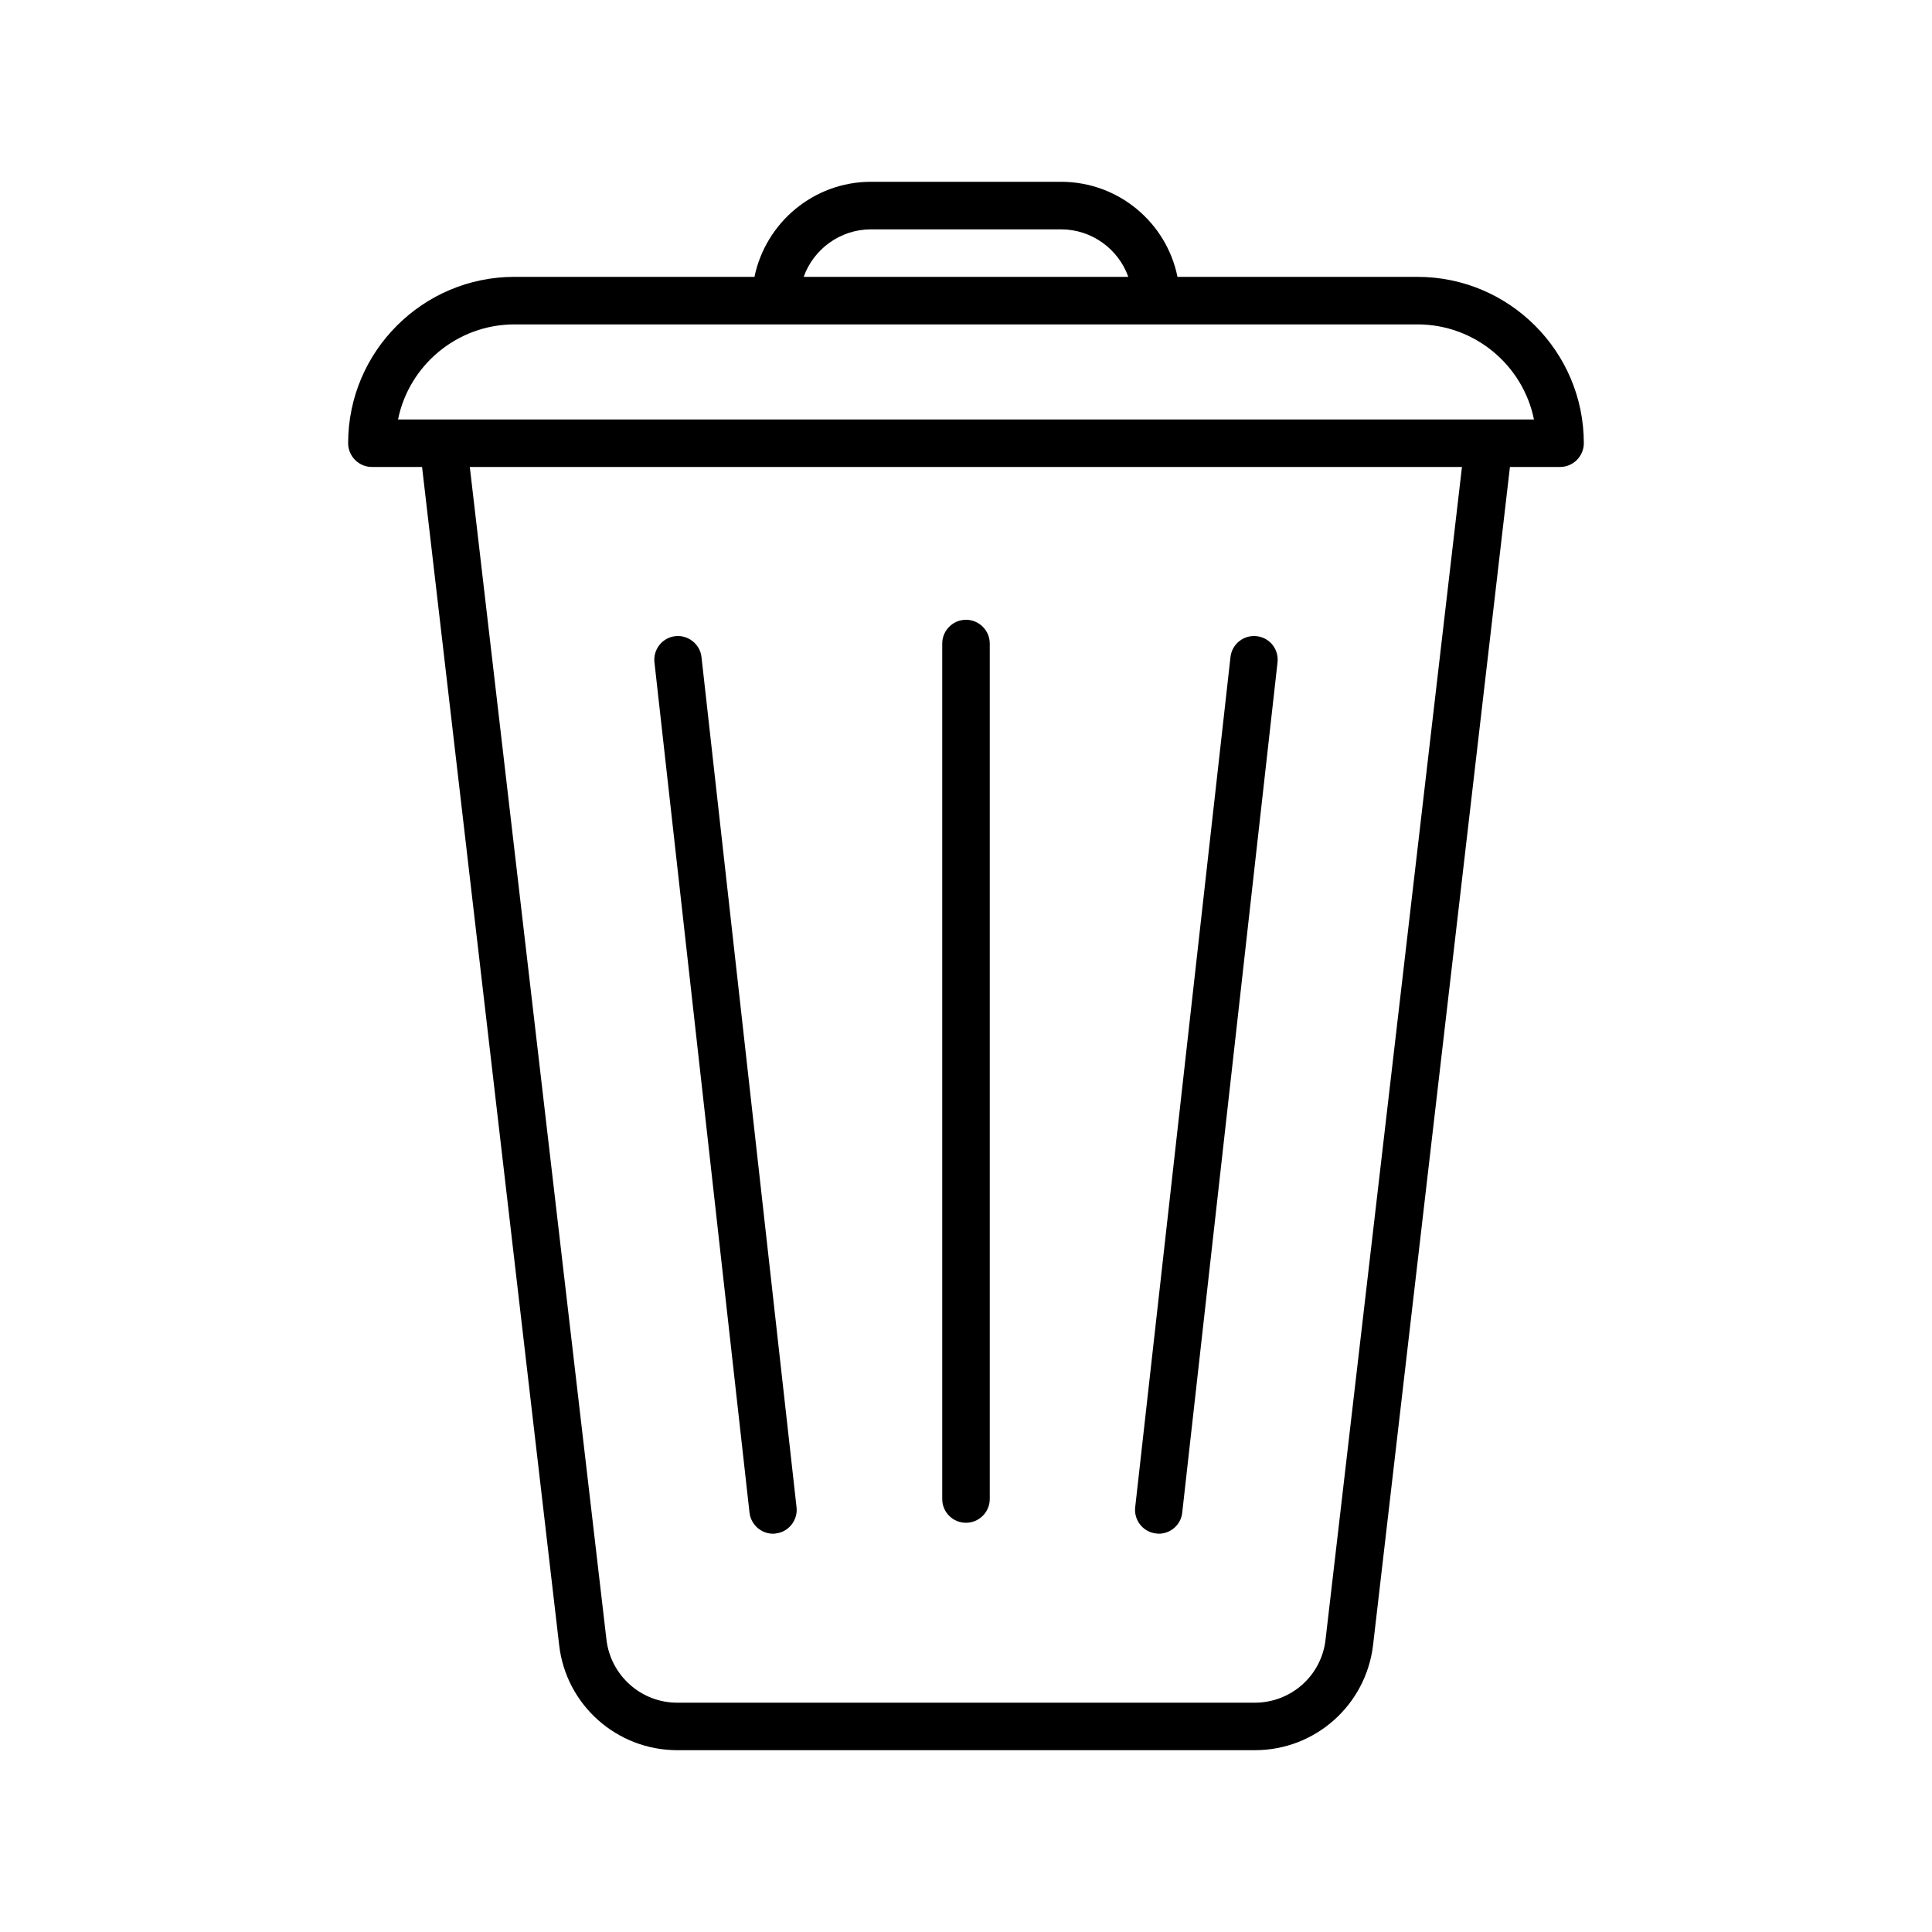
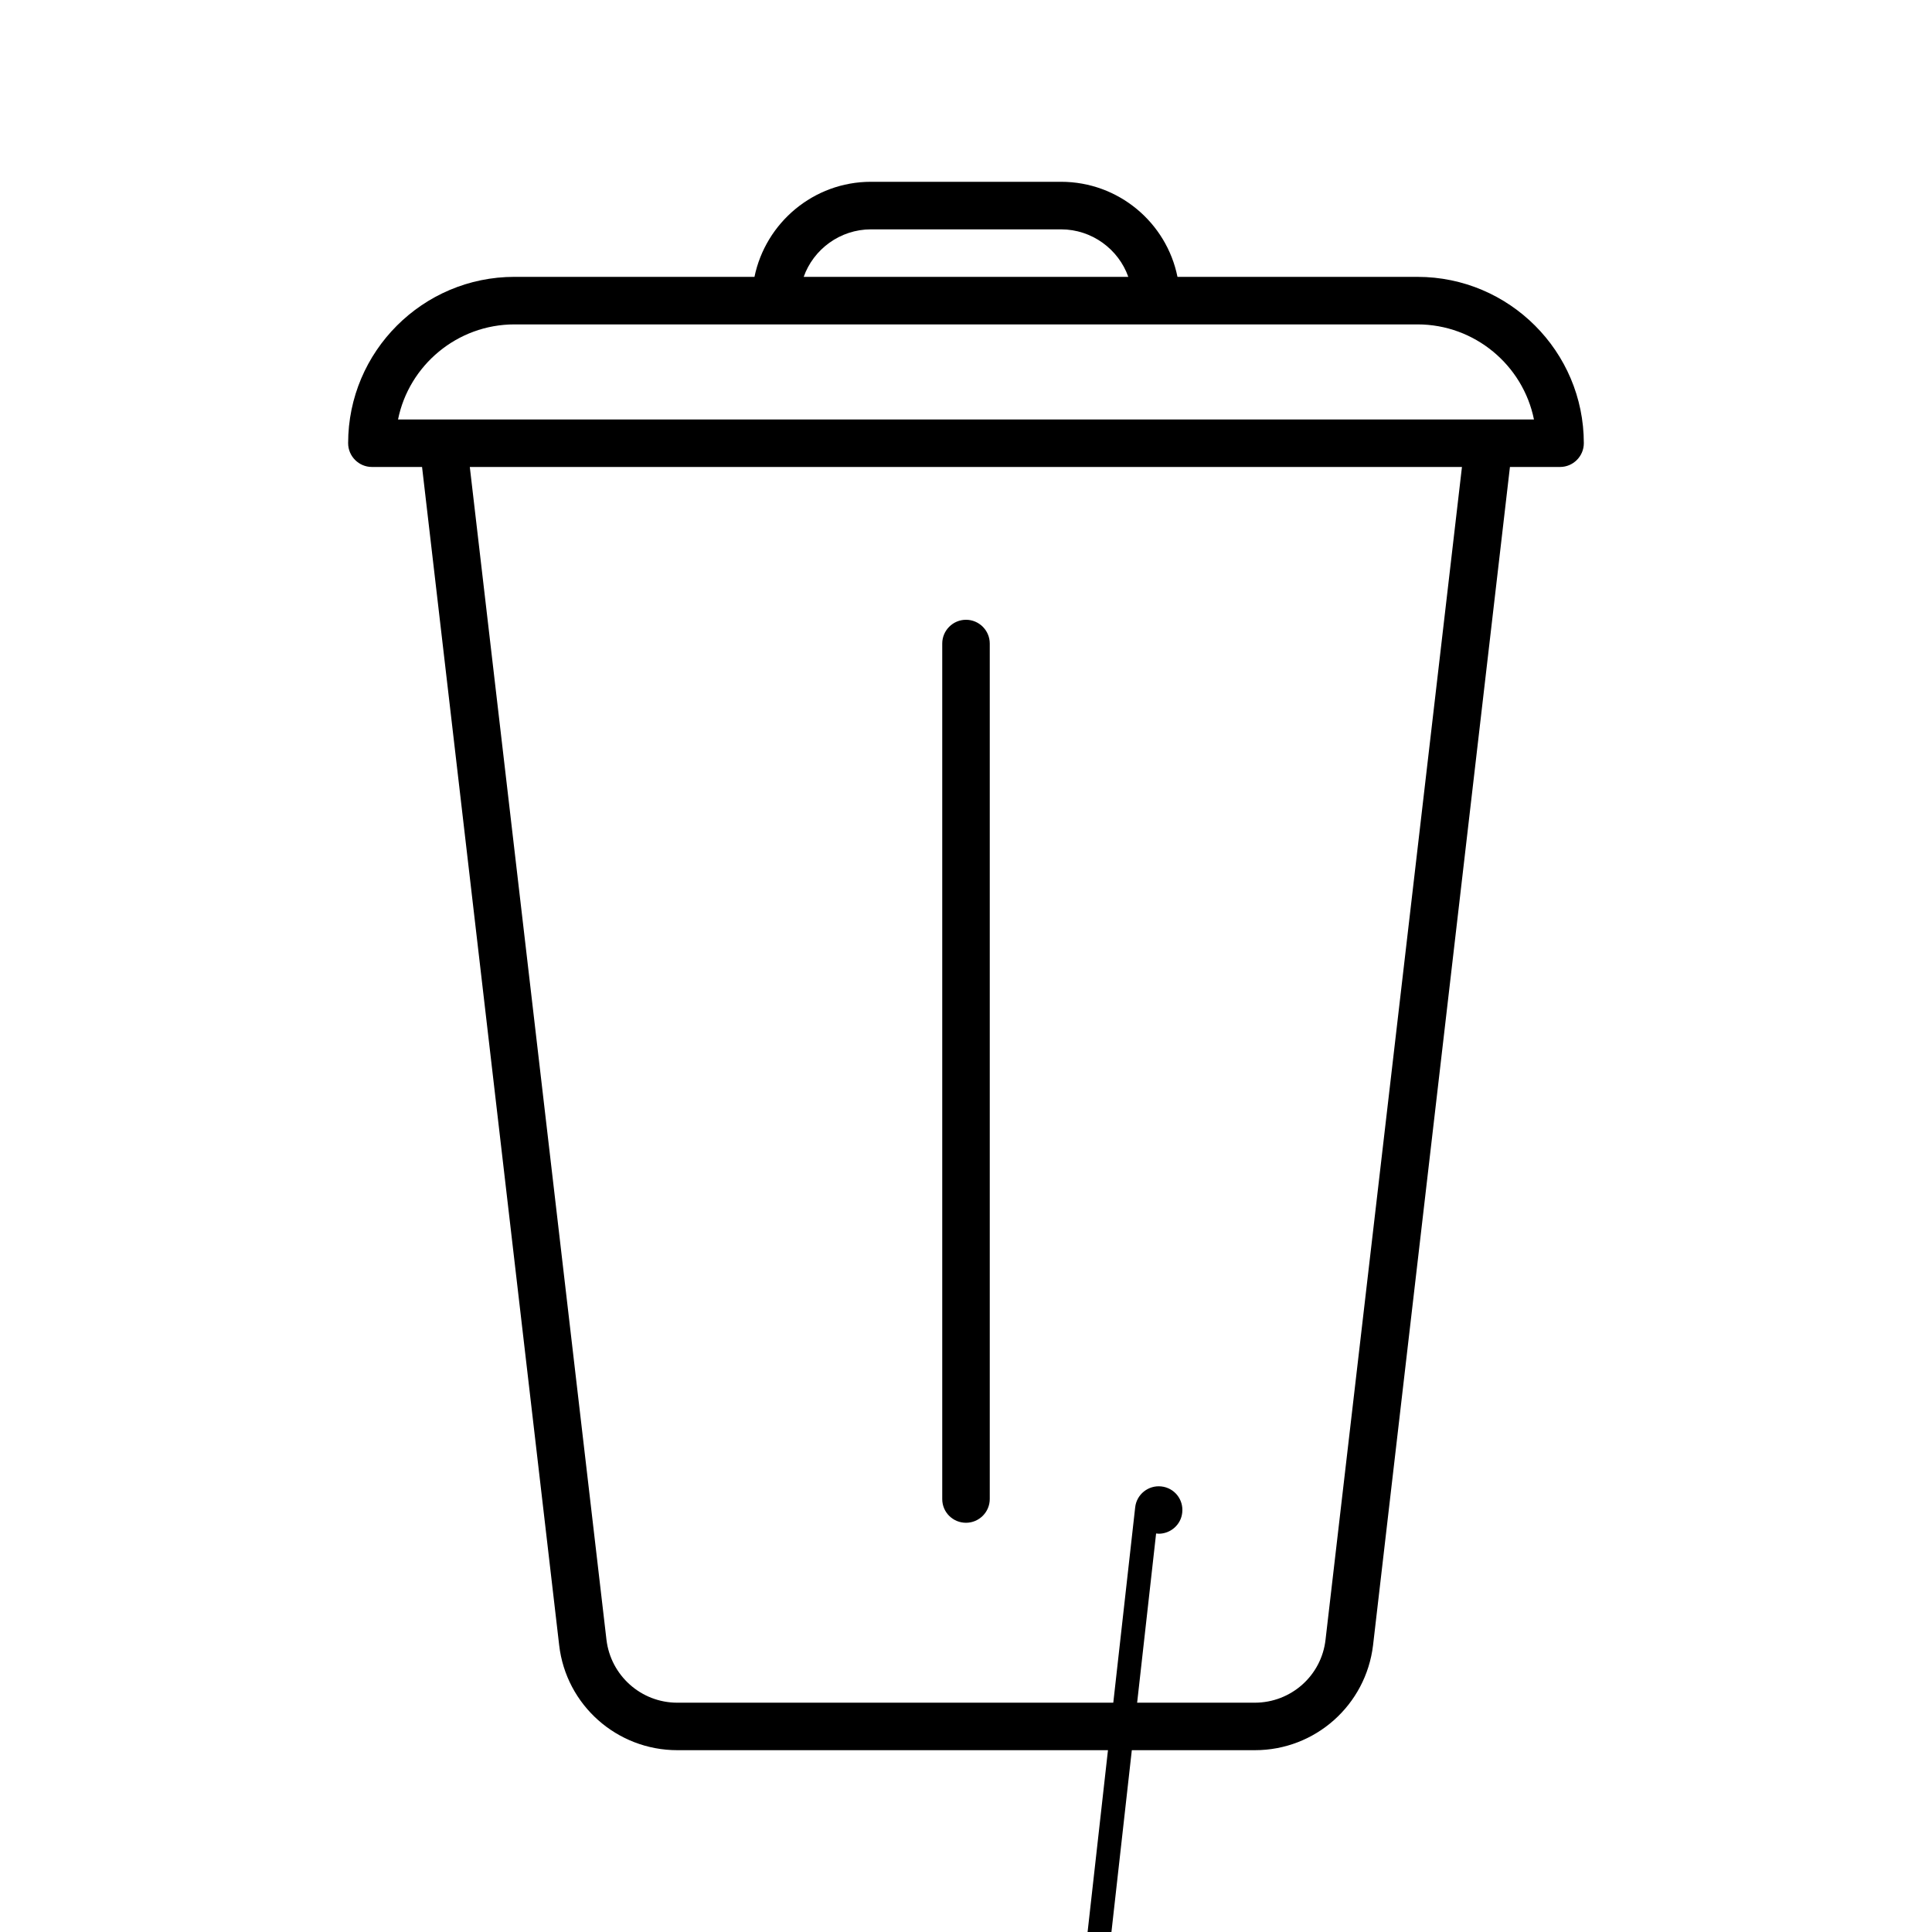
<svg xmlns="http://www.w3.org/2000/svg" fill="#000000" width="800px" height="800px" version="1.1" viewBox="144 144 512 512">
  <g>
    <path d="m242.56 267.75h13.289l36.336 312.23c1.824 15.871 15.305 27.836 31.301 27.836h153.09c15.996 0 29.41-11.965 31.301-27.836l36.273-312.23h13.285c3.465 0 6.297-2.832 6.297-6.297 0-24.309-19.773-44.082-44.082-44.082l-63.605-0.004c-2.898-14.359-15.617-25.191-30.859-25.191h-50.383c-15.176 0-27.898 10.832-30.859 25.191h-63.602c-24.309 0-44.082 19.773-44.082 44.082 0 3.465 2.832 6.301 6.297 6.301zm252.72 310.79c-1.07 9.512-9.133 16.691-18.766 16.691h-153.03c-9.574 0-17.633-7.18-18.766-16.688l-36.215-310.79h262.93zm-120.47-373.76h50.383c8.188 0 15.242 5.289 17.82 12.594h-86.027c2.582-7.305 9.637-12.594 17.824-12.594zm-94.465 25.188h239.31c15.176 0 27.961 10.832 30.859 25.191h-301.03c2.898-14.359 15.684-25.191 30.859-25.191z" />
    <path d="m400 547.55c3.465 0 6.297-2.832 6.297-6.297v-226.71c0-3.465-2.832-6.297-6.297-6.297s-6.297 2.832-6.297 6.297v226.71c-0.004 3.527 2.832 6.297 6.297 6.297z" />
-     <path d="m348.86 550.45c0.25 0 0.504 0 0.691-0.062 3.465-0.379 5.918-3.527 5.543-6.926l-25.191-225.33c-0.379-3.465-3.59-5.918-6.926-5.543-3.465 0.379-5.918 3.527-5.543 6.926l25.191 225.33c0.375 3.211 3.086 5.606 6.234 5.606z" />
-     <path d="m450.38 550.39c0.25 0 0.504 0.062 0.691 0.062 3.148 0 5.918-2.394 6.234-5.606l25.254-225.33c0.379-3.465-2.078-6.551-5.543-6.926-3.402-0.379-6.551 2.078-6.926 5.543l-25.254 225.33c-0.375 3.398 2.078 6.547 5.543 6.926z" />
+     <path d="m450.38 550.39c0.25 0 0.504 0.062 0.691 0.062 3.148 0 5.918-2.394 6.234-5.606c0.379-3.465-2.078-6.551-5.543-6.926-3.402-0.379-6.551 2.078-6.926 5.543l-25.254 225.33c-0.375 3.398 2.078 6.547 5.543 6.926z" />
  </g>
</svg>